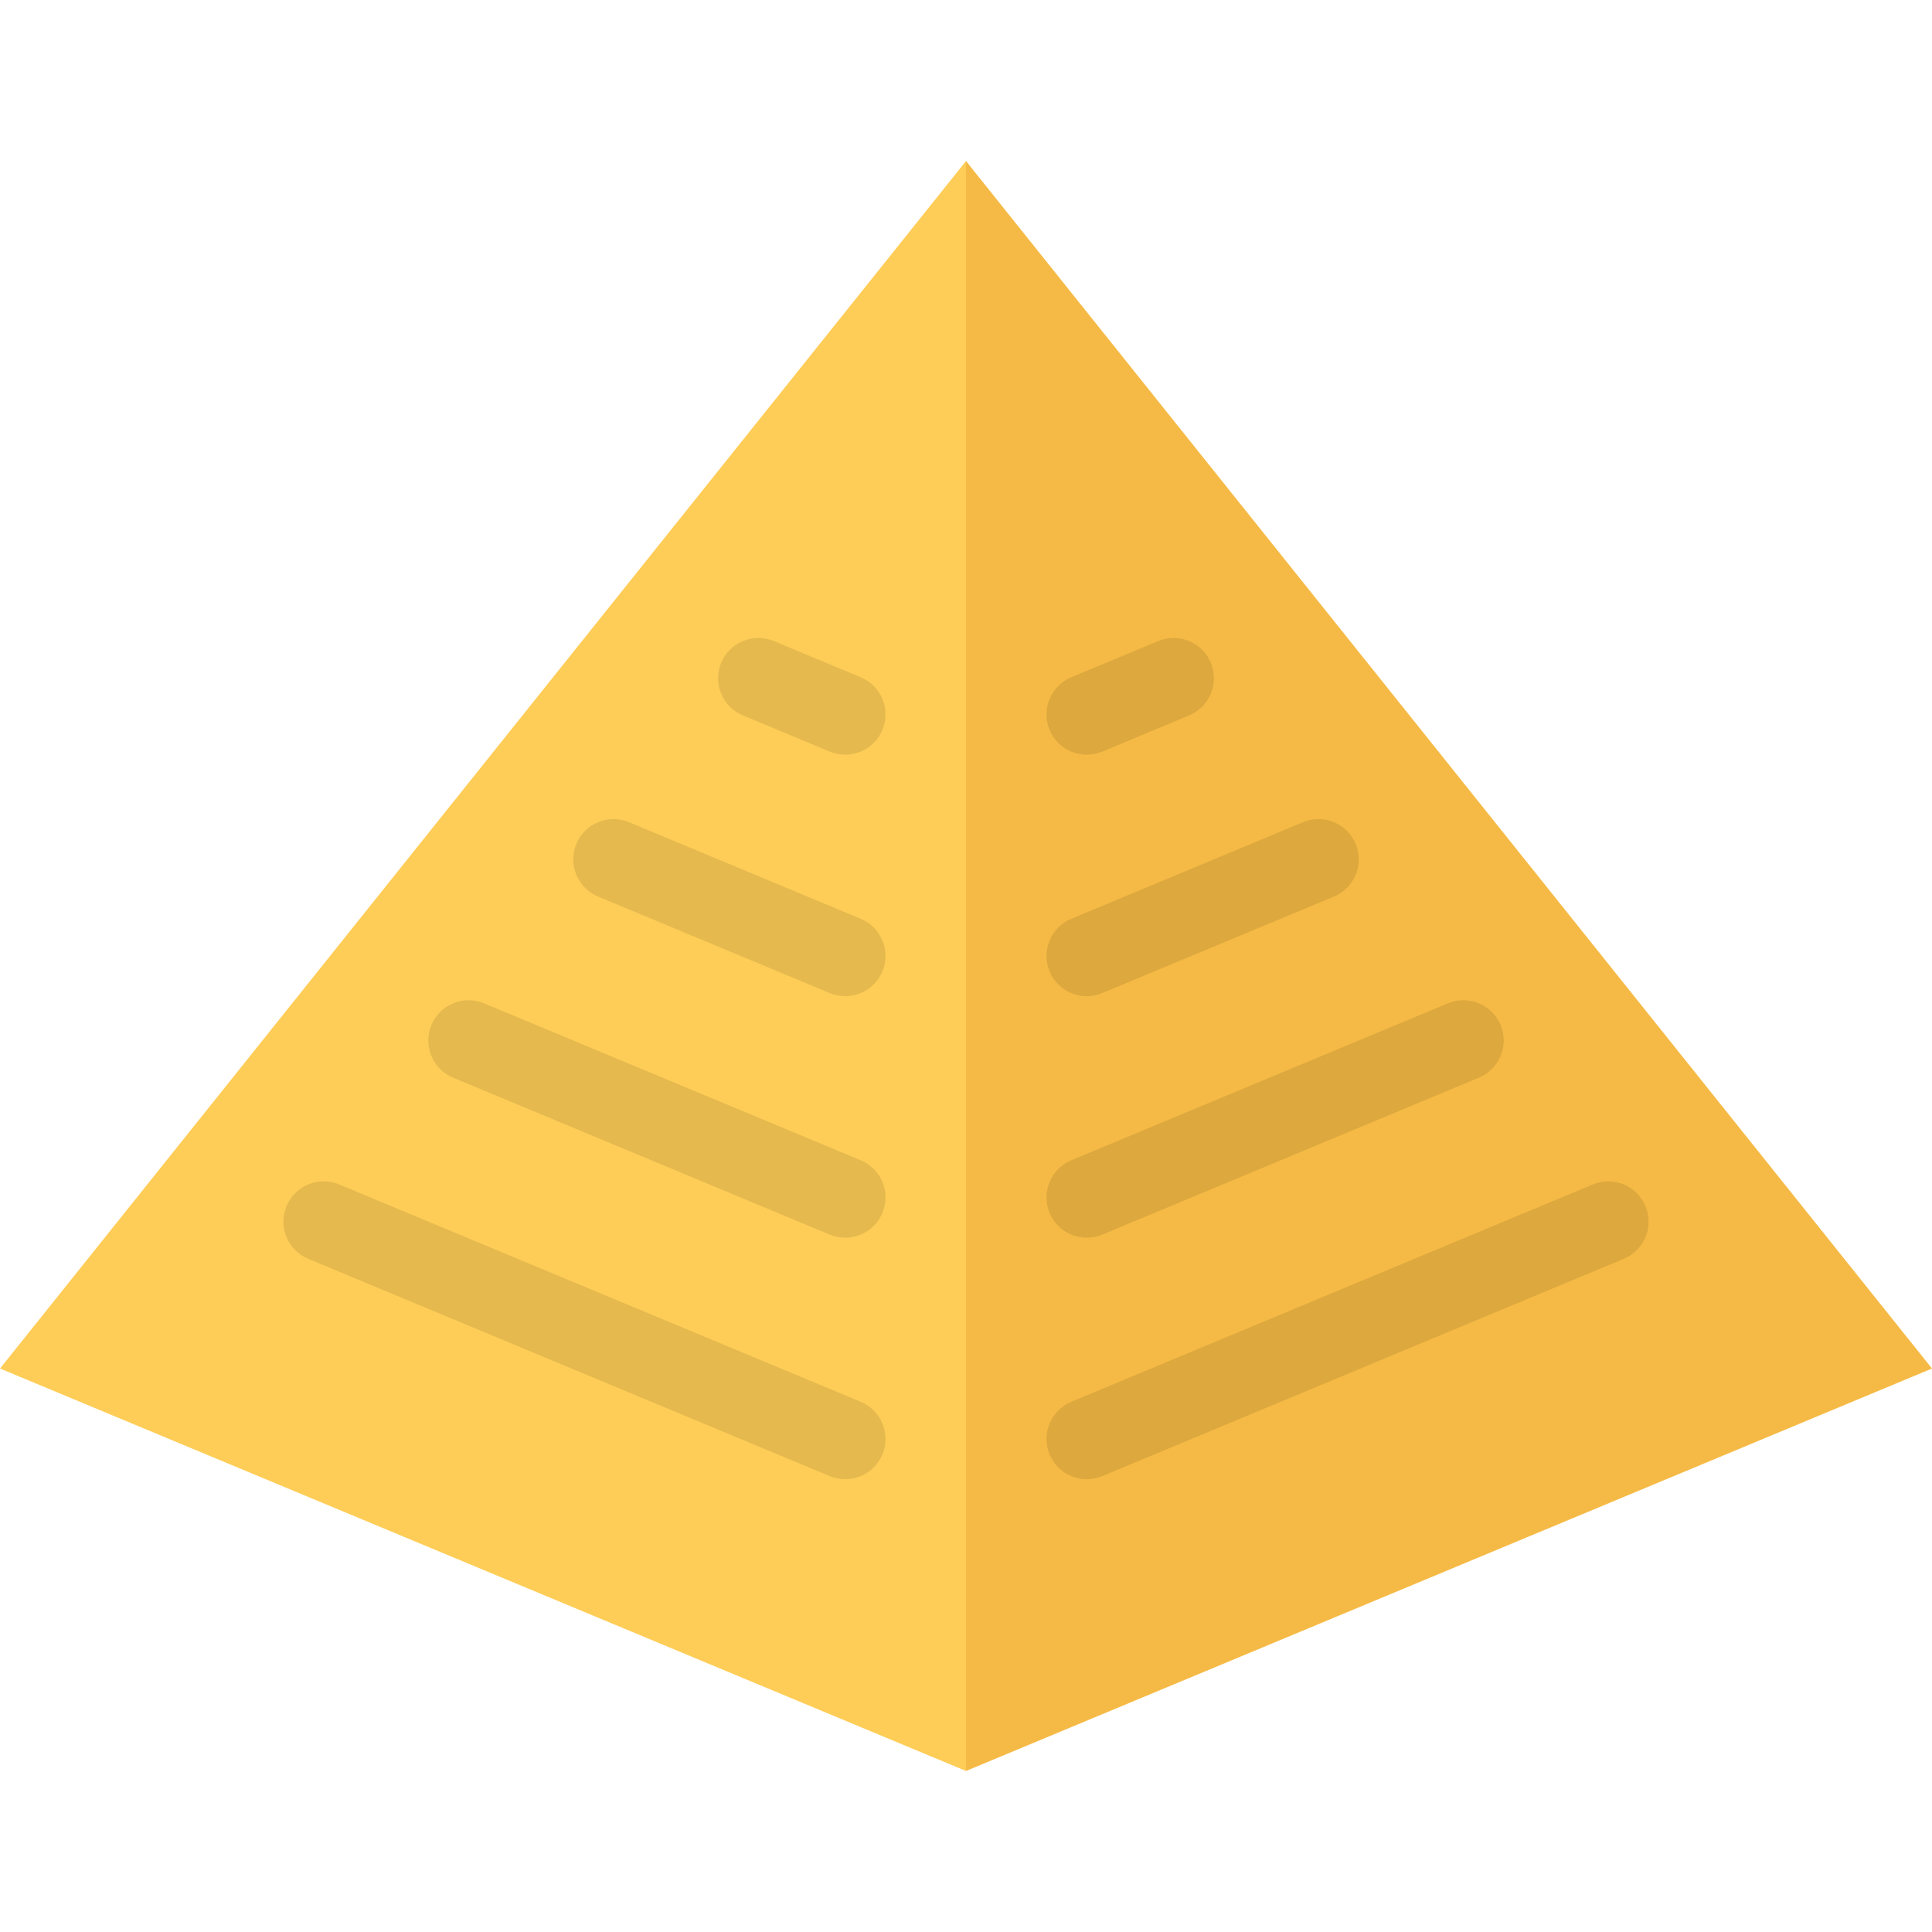
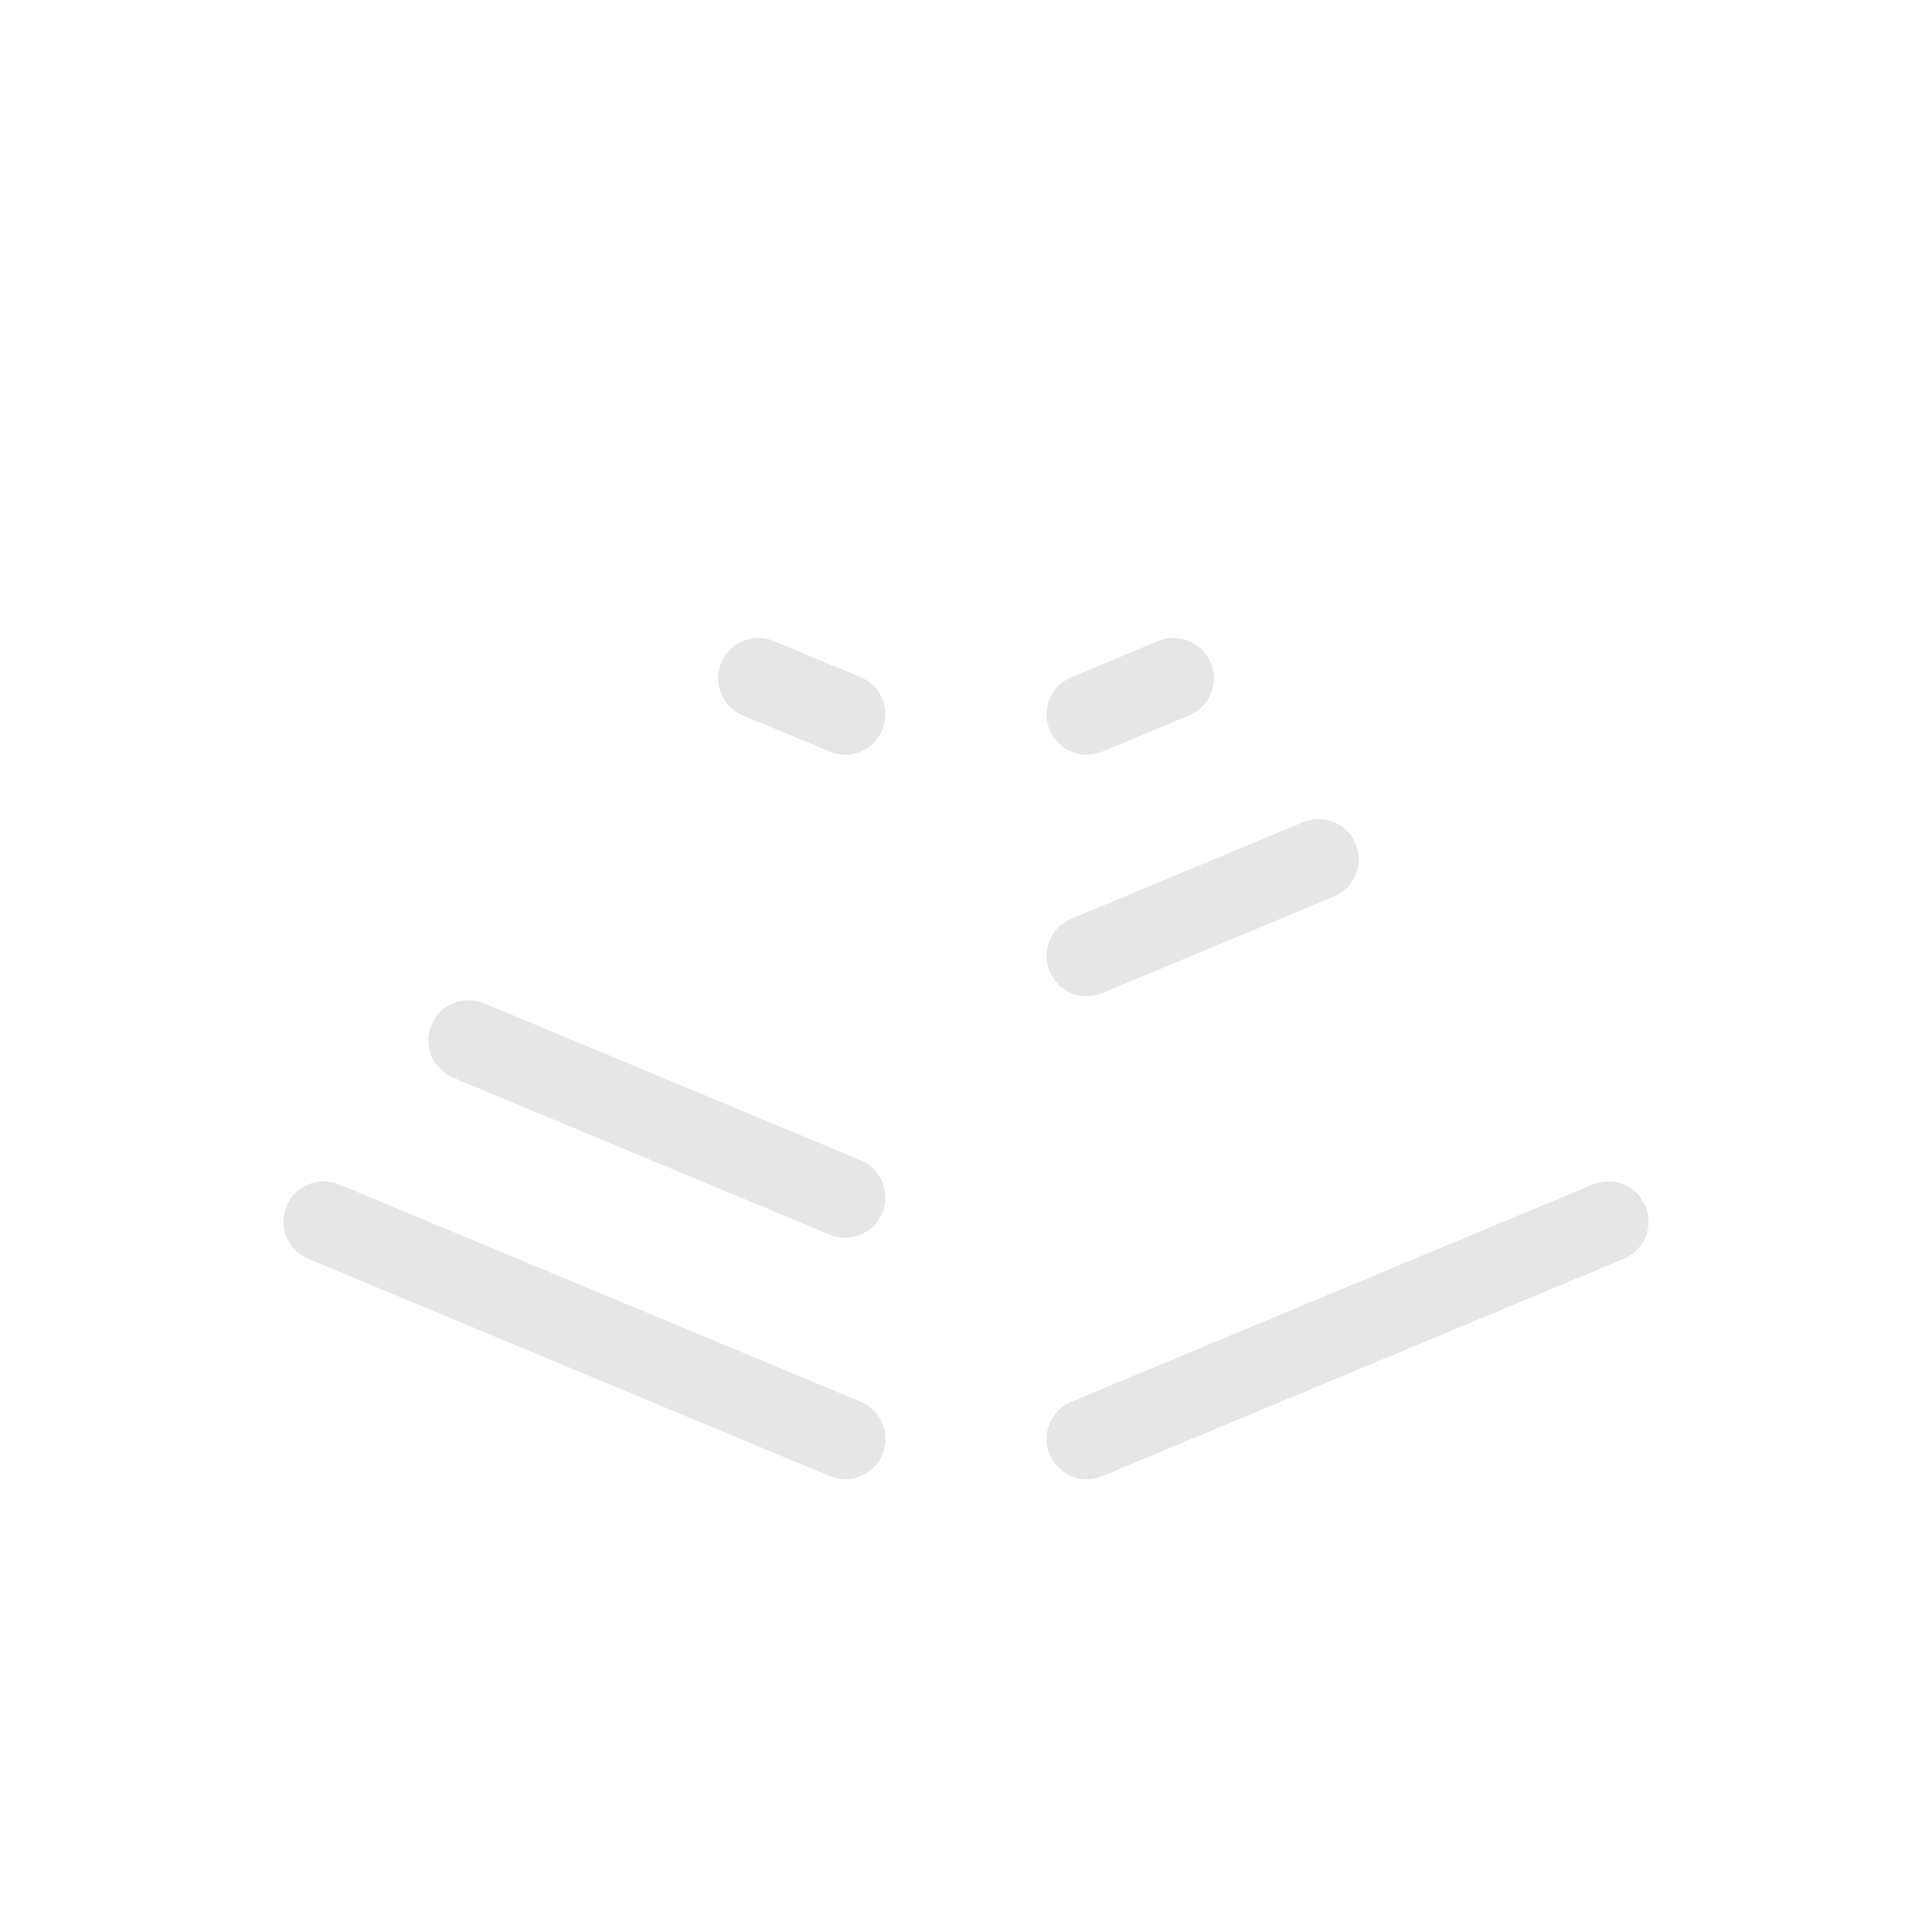
<svg xmlns="http://www.w3.org/2000/svg" height="800px" width="800px" version="1.1" id="iconPyramid" viewBox="0 0 511.982 511.982" xml:space="preserve">
-   <polygon style="fill:#F5BA45;" points="255.991,42.671 255.991,469.311 511.982,362.661 " />
-   <polygon style="fill:#FECD57;" points="255.991,42.671 0,362.661 255.991,469.311 " />
  <g style="opacity:0.1;">
    <path d="M287.99,391.987c-4.172,0-8.141-2.469-9.844-6.563c-2.266-5.438,0.313-11.688,5.749-13.953l138.215-57.592   c5.438-2.266,11.672,0.313,13.938,5.75s-0.298,11.688-5.734,13.953L292.1,391.174C290.755,391.721,289.364,391.987,287.99,391.987z   " />
-     <path d="M287.99,327.989c-4.172,0-8.141-2.469-9.844-6.563c-2.266-5.438,0.313-11.688,5.749-13.953l99.81-41.592   c5.438-2.266,11.688,0.313,13.954,5.75c2.265,5.438-0.313,11.688-5.75,13.953l-99.81,41.592   C290.755,327.723,289.364,327.989,287.99,327.989z" />
    <path d="M287.99,263.991c-4.172,0-8.141-2.469-9.844-6.563c-2.266-5.437,0.313-11.687,5.749-13.952l61.405-25.593   c5.438-2.266,11.687,0.313,13.953,5.75c2.265,5.437-0.313,11.687-5.75,13.952l-61.404,25.577   C290.755,263.725,289.364,263.991,287.99,263.991z" />
    <path d="M287.99,199.993c-4.172,0-8.141-2.469-9.844-6.562c-2.266-5.438,0.297-11.688,5.734-13.953l23.03-9.594   c5.438-2.265,11.688,0.313,13.953,5.75c2.265,5.438-0.313,11.688-5.75,13.953l-23.015,9.593   C290.755,199.727,289.364,199.993,287.99,199.993z" />
  </g>
  <g style="opacity:0.1;">
    <path d="M223.992,391.987c-1.375,0-2.766-0.266-4.109-0.813L81.669,333.583c-5.438-2.266-8-8.516-5.734-13.953   s8.5-8.016,13.938-5.75l138.214,57.592c5.438,2.266,8.016,8.516,5.75,13.953C232.133,389.518,228.164,391.987,223.992,391.987z" />
    <path d="M223.992,327.989c-1.375,0-2.766-0.266-4.109-0.813l-99.809-41.592c-5.438-2.266-8.016-8.516-5.75-13.953   s8.516-8.016,13.952-5.75l99.825,41.592c5.438,2.266,8,8.516,5.734,13.953C232.133,325.52,228.164,327.989,223.992,327.989z" />
-     <path d="M223.992,263.991c-1.375,0-2.766-0.266-4.109-0.828l-61.404-25.577c-5.438-2.266-8.016-8.516-5.75-13.952   c2.266-5.438,8.516-8.016,13.953-5.75l61.404,25.593c5.438,2.266,8.016,8.516,5.75,13.952   C232.133,261.522,228.164,263.991,223.992,263.991z" />
    <path d="M223.992,199.993c-1.375,0-2.766-0.266-4.094-0.813l-23.03-9.593c-5.438-2.266-8.016-8.516-5.75-13.953   s8.516-8.015,13.953-5.75l23.03,9.594c5.438,2.266,8,8.516,5.734,13.953C232.133,197.524,228.164,199.993,223.992,199.993z" />
  </g>
</svg>